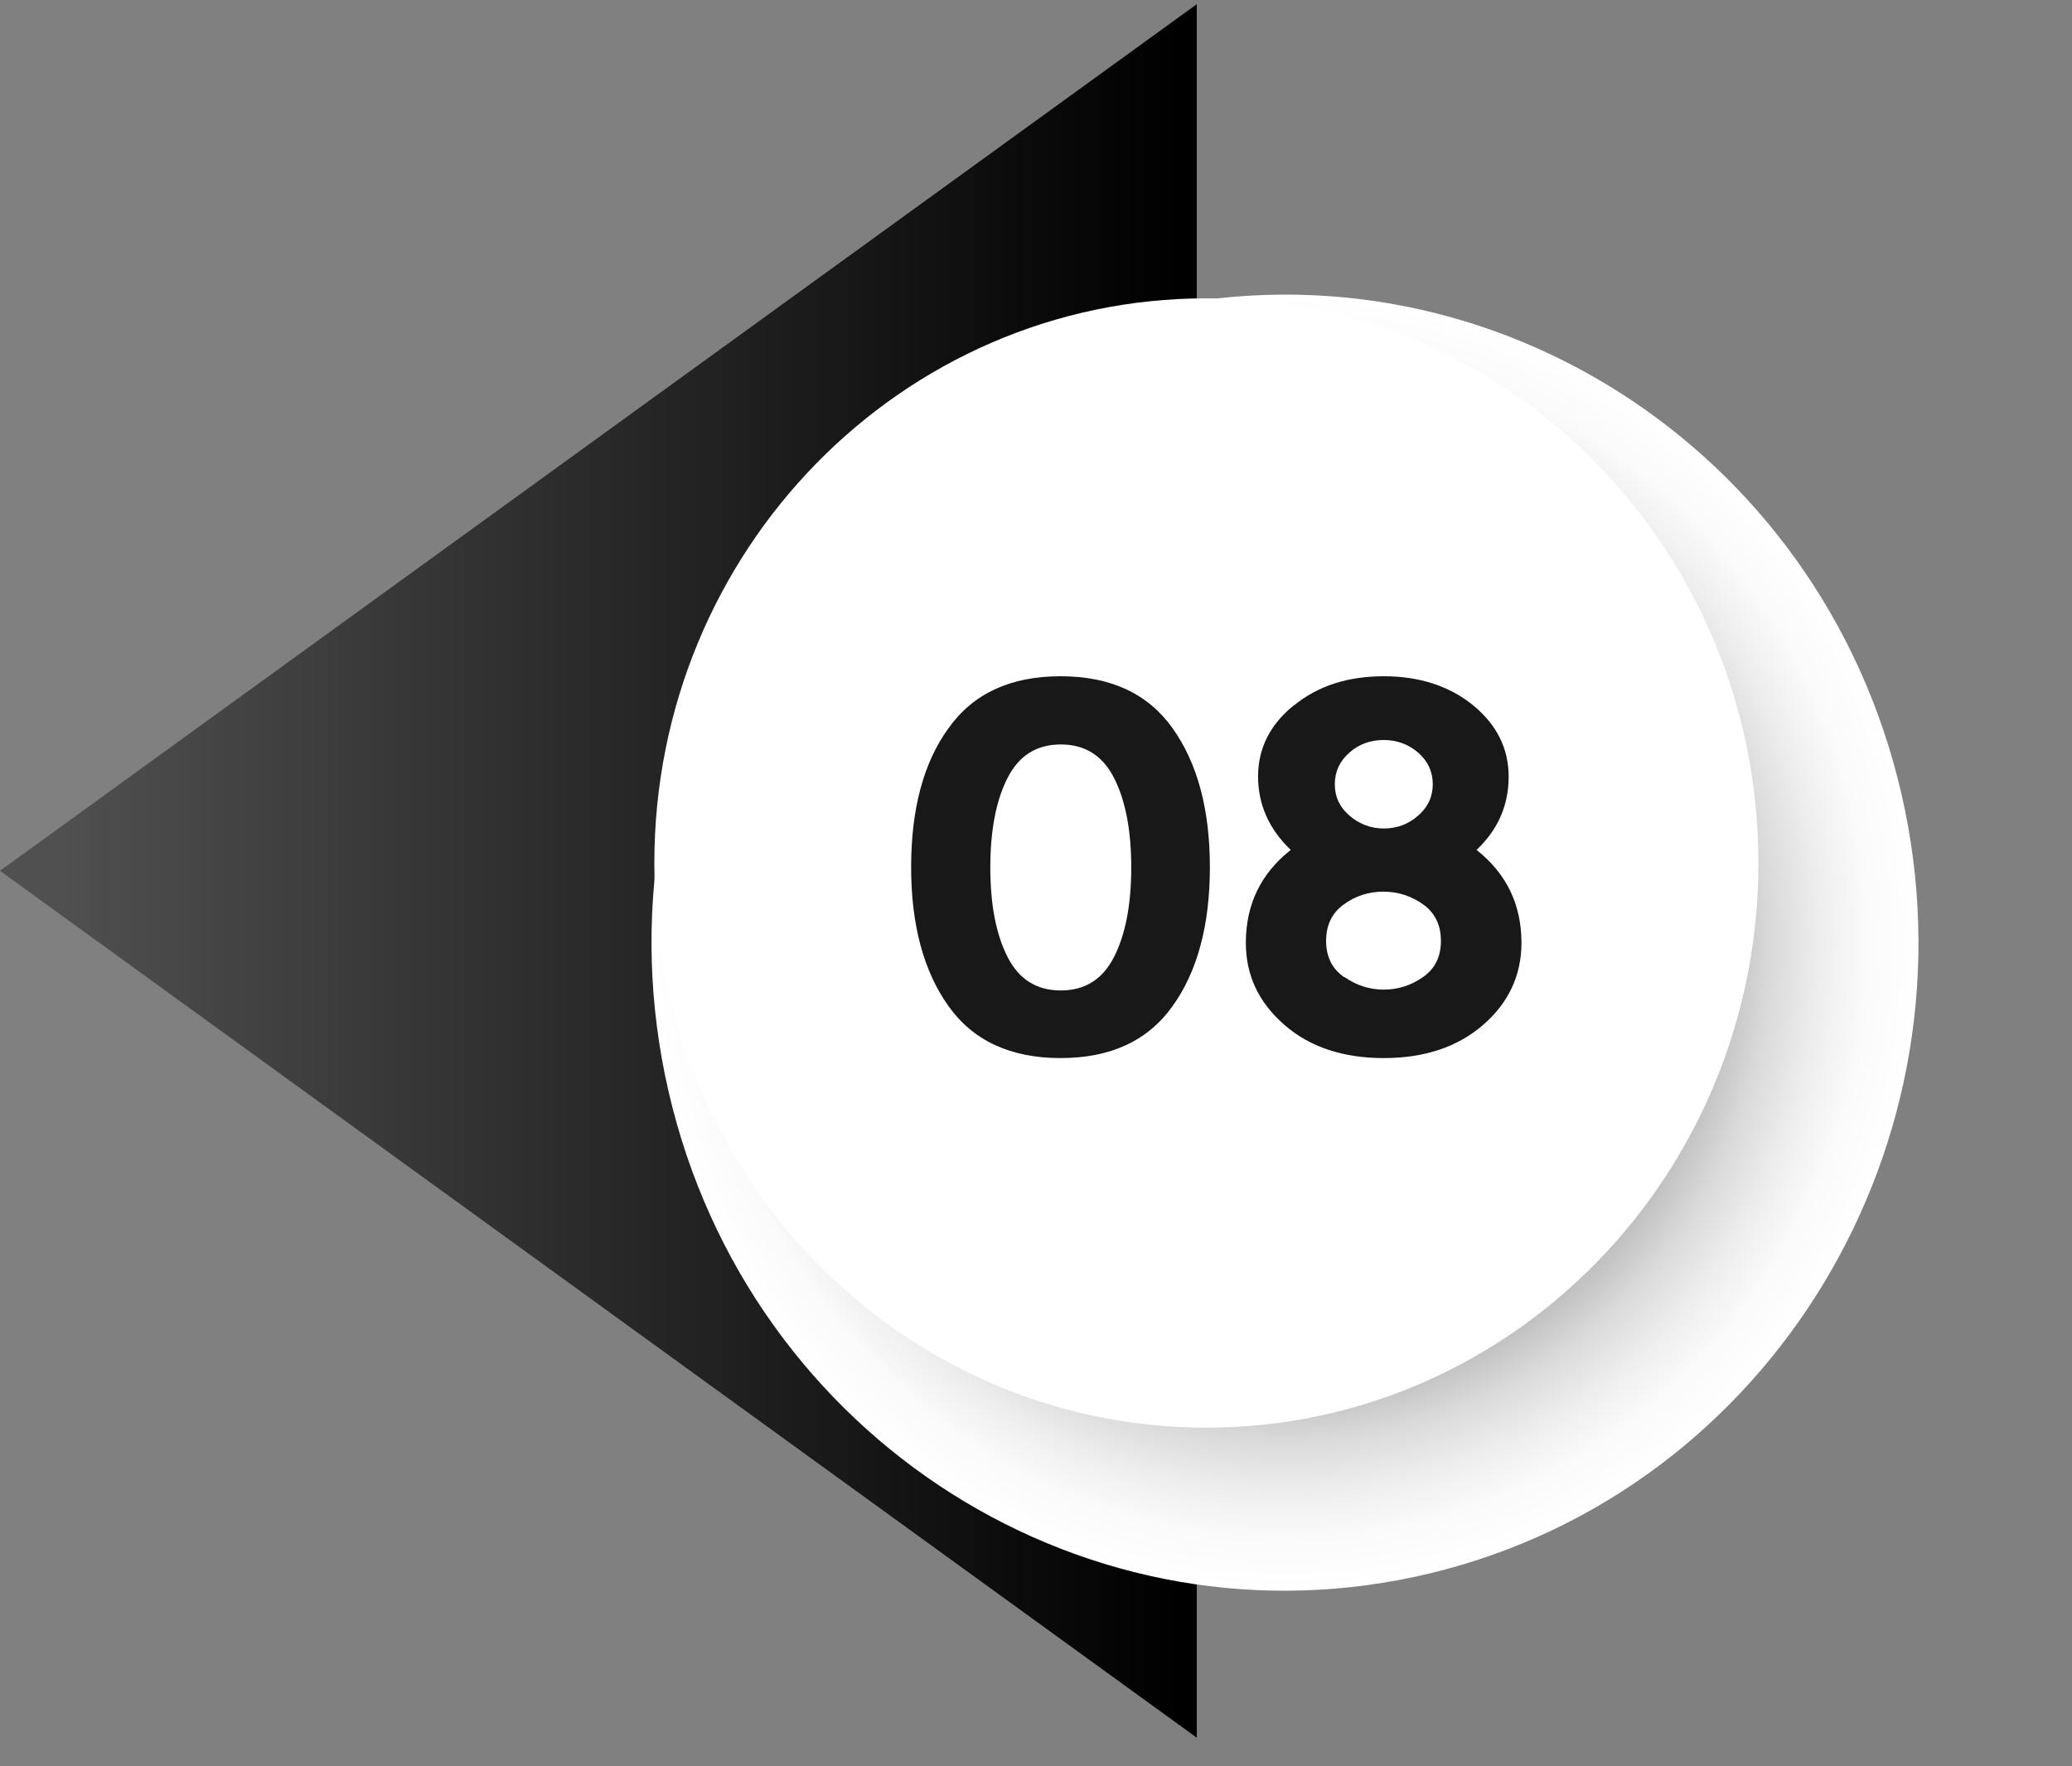
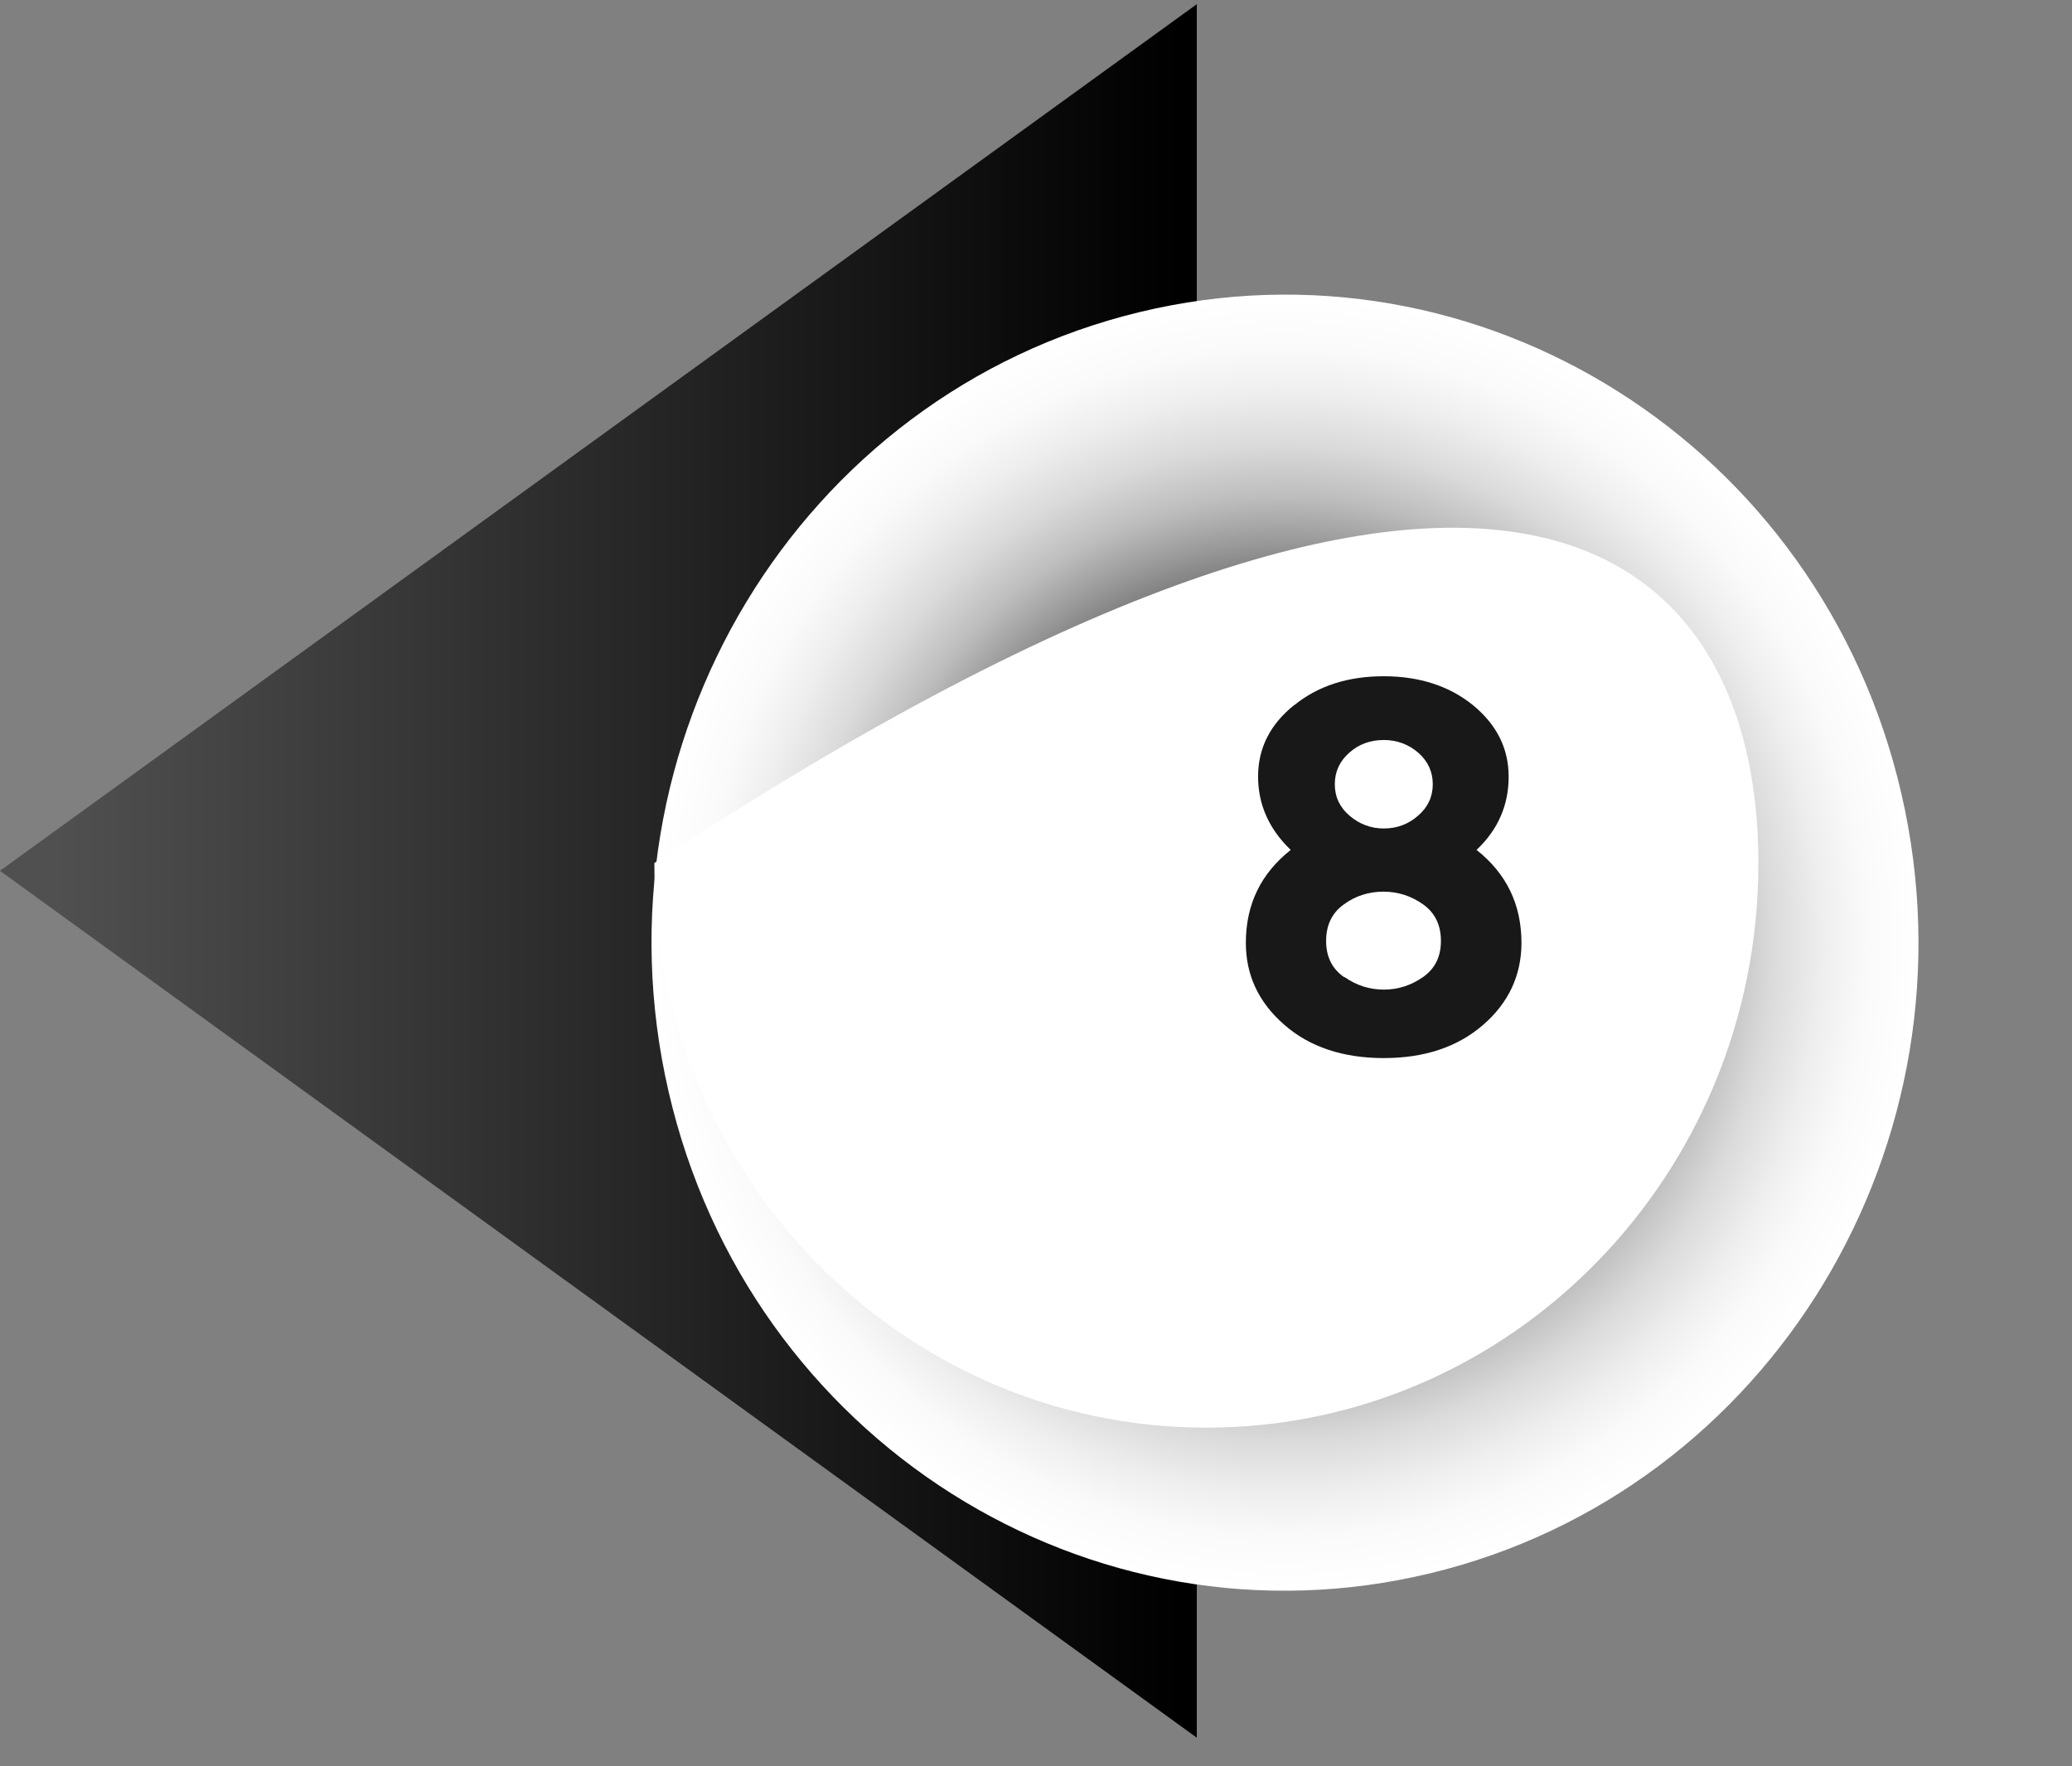
<svg xmlns="http://www.w3.org/2000/svg" width="61" height="52" viewBox="0 0 61 52" fill="none">
  <rect x="0" y="0" width="61" height="52" fill="#808080" stroke="none" />
  <path d="M-0.001 25.639L35.234 0.123V51.163L-0.001 25.639Z" fill="url(#paint0_linear_29_187)" />
  <path style="mix-blend-mode:multiply" d="M19.683 32.139C17.318 21.886 23.527 11.611 33.549 9.189C43.572 6.768 53.614 13.118 55.978 23.371C58.343 33.625 52.135 43.9 42.112 46.321C32.089 48.742 22.047 42.393 19.683 32.139Z" fill="url(#paint1_radial_29_187)" />
-   <path d="M35.516 42.035C26.54 42.035 19.264 34.592 19.264 25.41C19.264 16.228 26.54 8.784 35.516 8.784C44.491 8.784 51.768 16.228 51.768 25.41C51.768 34.592 44.491 42.035 35.516 42.035Z" fill="white" />
-   <path d="M31.222 31.153C29.756 31.153 28.651 30.645 27.922 29.621C27.193 28.597 26.824 27.236 26.824 25.532C26.824 23.828 27.185 22.459 27.922 21.443C28.651 20.419 29.748 19.911 31.222 19.911C32.695 19.911 33.793 20.419 34.522 21.443C35.251 22.468 35.619 23.828 35.619 25.532C35.619 27.236 35.251 28.605 34.522 29.621C33.793 30.645 32.695 31.153 31.222 31.153ZM29.66 22.91C29.323 23.574 29.155 24.451 29.155 25.54C29.155 26.63 29.323 27.507 29.66 28.171C29.996 28.834 30.517 29.162 31.23 29.162C31.942 29.162 32.463 28.834 32.8 28.171C33.136 27.507 33.304 26.63 33.304 25.54C33.304 24.451 33.136 23.574 32.8 22.91C32.463 22.246 31.942 21.919 31.23 21.919C30.517 21.919 29.996 22.246 29.66 22.91Z" fill="#181818" />
+   <path d="M35.516 42.035C26.54 42.035 19.264 34.592 19.264 25.41C44.491 8.784 51.768 16.228 51.768 25.41C51.768 34.592 44.491 42.035 35.516 42.035Z" fill="white" />
  <path d="M38.103 20.763C38.808 20.19 39.689 19.911 40.739 19.911C41.788 19.911 42.669 20.198 43.366 20.763C44.063 21.337 44.415 22.033 44.415 22.869C44.415 23.705 44.103 24.426 43.47 25.024C44.351 25.721 44.792 26.63 44.792 27.761C44.792 28.711 44.415 29.523 43.67 30.17C42.917 30.825 41.94 31.153 40.739 31.153C39.537 31.153 38.552 30.825 37.807 30.17C37.054 29.514 36.678 28.711 36.678 27.761C36.678 26.63 37.118 25.721 37.999 25.024C37.359 24.41 37.038 23.688 37.038 22.861C37.038 22.033 37.391 21.329 38.096 20.763H38.103ZM39.585 28.769C39.938 29.015 40.322 29.137 40.739 29.137C41.155 29.137 41.54 29.015 41.892 28.769C42.245 28.523 42.421 28.171 42.421 27.703C42.421 27.236 42.245 26.876 41.9 26.63C41.556 26.384 41.163 26.253 40.731 26.253C40.298 26.253 39.906 26.376 39.561 26.63C39.217 26.876 39.041 27.236 39.041 27.703C39.041 28.171 39.217 28.523 39.569 28.769H39.585ZM39.73 24.016C40.018 24.262 40.354 24.393 40.739 24.393C41.123 24.393 41.46 24.27 41.748 24.016C42.036 23.77 42.181 23.459 42.181 23.09C42.181 22.722 42.036 22.41 41.756 22.164C41.476 21.919 41.131 21.788 40.739 21.788C40.346 21.788 40.002 21.91 39.721 22.164C39.441 22.41 39.297 22.722 39.297 23.09C39.297 23.459 39.441 23.77 39.73 24.016Z" fill="#181818" />
  <defs>
    <linearGradient id="paint0_linear_29_187" x1="34.73" y1="25.639" x2="1.601" y2="25.639" gradientUnits="userSpaceOnUse">
      <stop />
      <stop offset="1" stop-color="#505050" />
    </linearGradient>
    <radialGradient id="paint1_radial_29_187" cx="0" cy="0" r="1" gradientUnits="userSpaceOnUse" gradientTransform="translate(37.836 27.762) rotate(179.994) scale(18.646 19.076)">
      <stop offset="0.47" stop-color="#404040" />
      <stop offset="0.54" stop-color="#6C6C6C" />
      <stop offset="0.62" stop-color="#999999" />
      <stop offset="0.69" stop-color="#BDBDBD" />
      <stop offset="0.77" stop-color="#DADADA" />
      <stop offset="0.85" stop-color="#EEEEEE" />
      <stop offset="0.92" stop-color="#FAFAFA" />
      <stop offset="1" stop-color="white" />
    </radialGradient>
  </defs>
</svg>